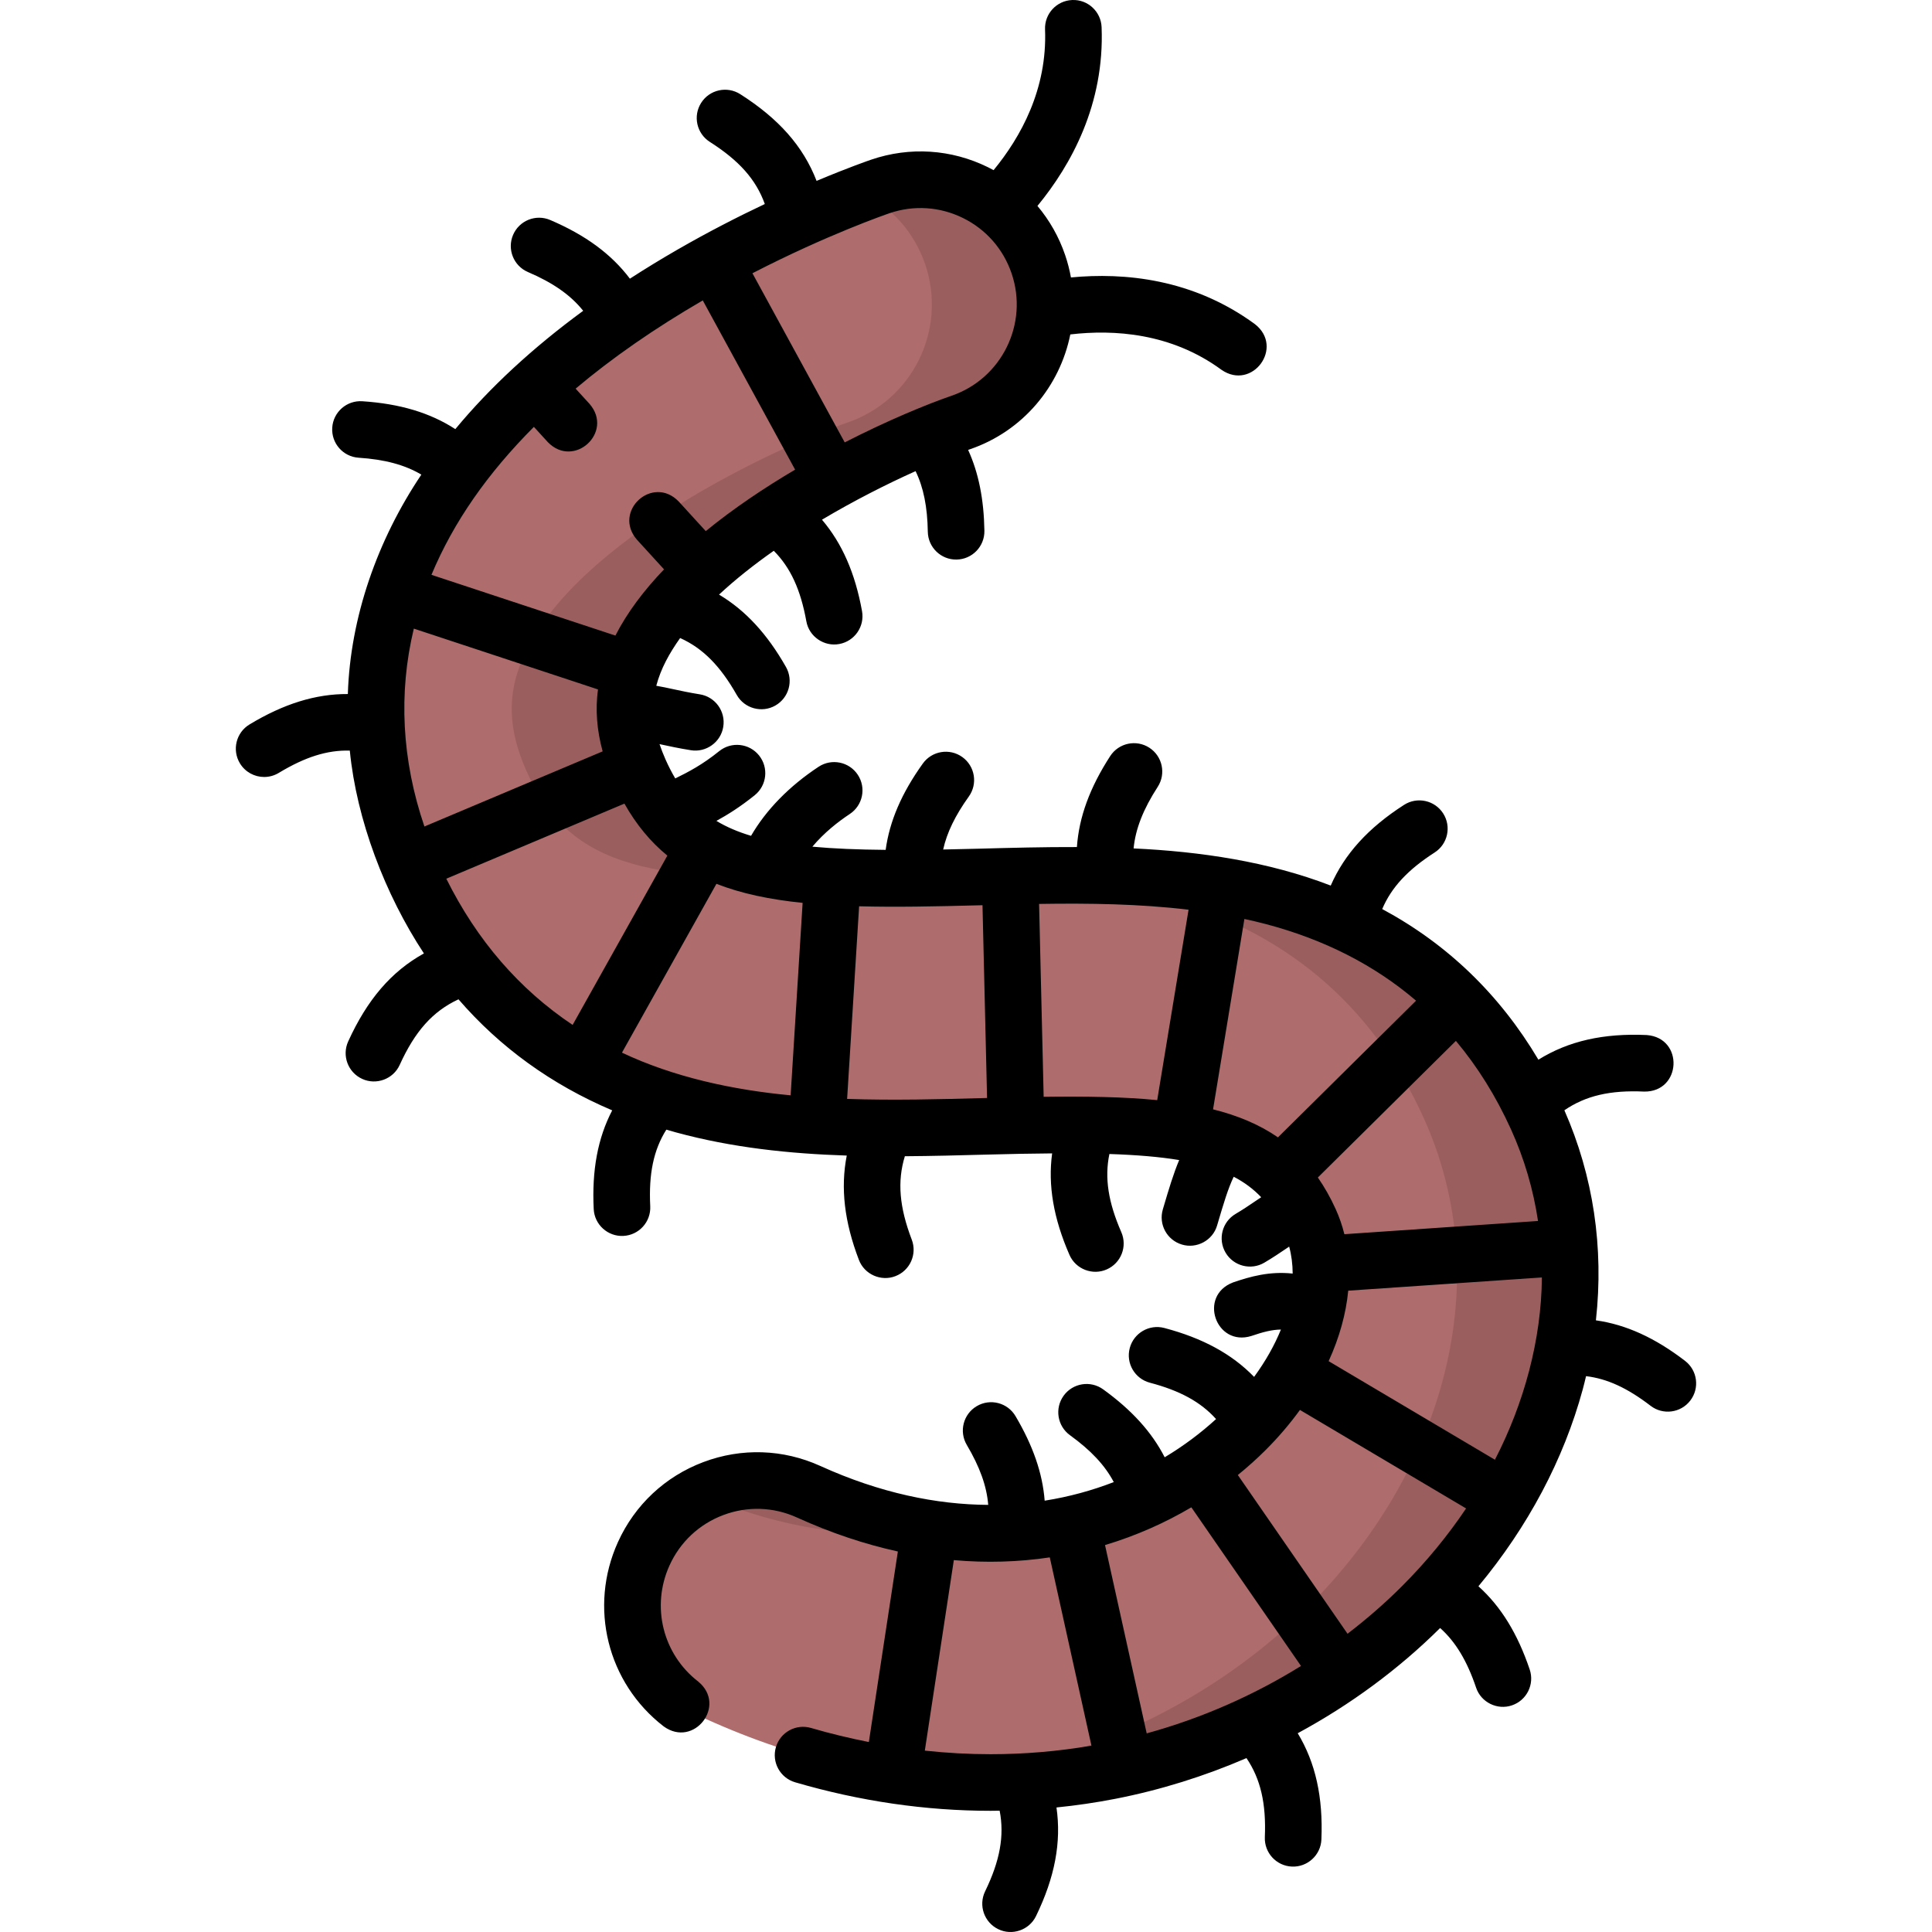
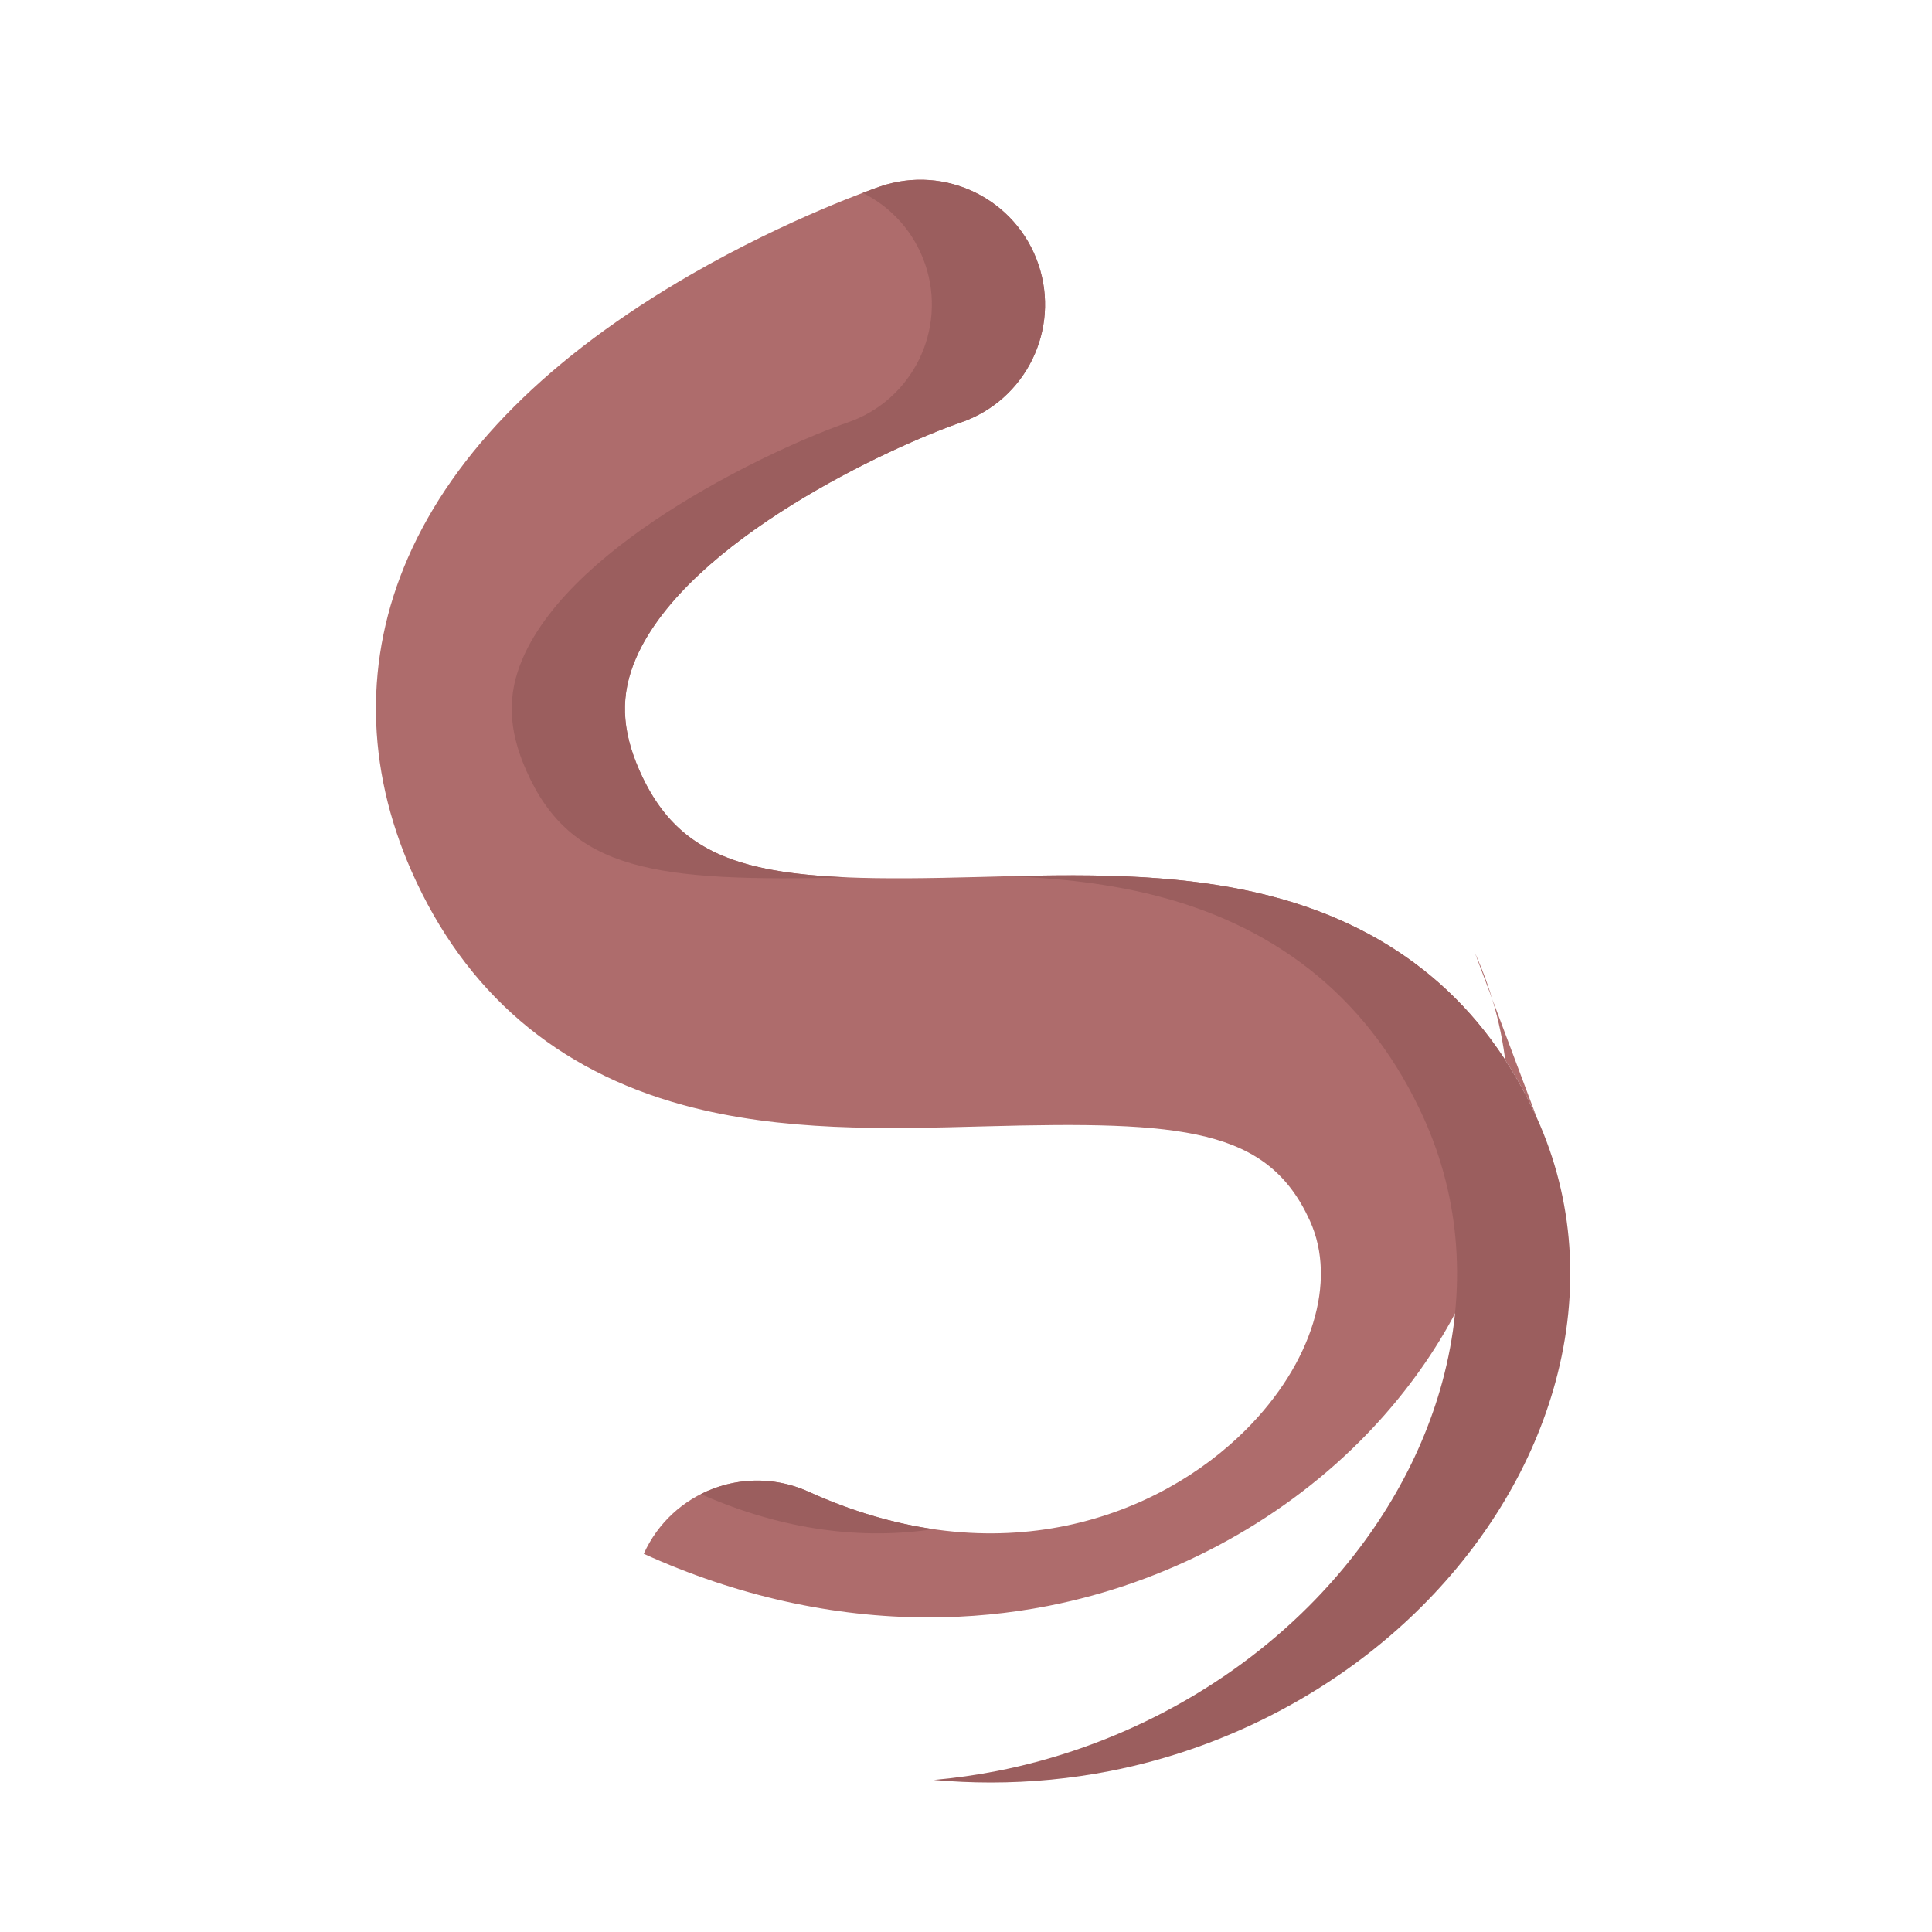
<svg xmlns="http://www.w3.org/2000/svg" id="Layer_1" height="512" viewBox="0 0 511.999 511.999" width="512">
  <g>
-     <path d="m407.276 296.234c-13.741-30.315-37.332-50.049-70.116-58.655-25.106-6.59-51.839-5.868-77.693-5.167-54.424 1.476-77.799-.66-89.974-28.149-4.858-10.97-5.146-20.184-.931-29.876 13.649-31.386 68.013-56.18 86.04-62.415 17.246-5.895 26.458-24.666 20.579-41.937-5.882-17.277-24.643-26.511-41.898-20.622-.97.331-24.041 8.273-50.075 23.283-37.496 21.619-62.765 46.892-75.103 75.118-11.647 26.643-11.291 55.428 1.028 83.241 14.106 31.849 38.331 52.646 72.001 61.812 26.021 7.083 53.52 6.339 80.118 5.62 52.322-1.415 74.744.454 85.898 25.061 7.265 16.027.604 37.752-16.969 55.347-22.938 22.965-65.424 39.342-115.878 16.43-16.603-7.54-36.171-.178-43.703 16.444s-.178 36.21 16.427 43.751c24.626 11.183 50.257 16.864 75.511 16.863 10.653 0 21.243-1.012 31.655-3.048 31.276-6.116 60.639-21.637 82.679-43.704 17.26-17.281 29.481-37.819 35.343-59.393 6.568-24.178 4.86-48.385-4.939-70.004z" fill="#ae6c6c" />
+     <path d="m407.276 296.234c-13.741-30.315-37.332-50.049-70.116-58.655-25.106-6.59-51.839-5.868-77.693-5.167-54.424 1.476-77.799-.66-89.974-28.149-4.858-10.97-5.146-20.184-.931-29.876 13.649-31.386 68.013-56.18 86.04-62.415 17.246-5.895 26.458-24.666 20.579-41.937-5.882-17.277-24.643-26.511-41.898-20.622-.97.331-24.041 8.273-50.075 23.283-37.496 21.619-62.765 46.892-75.103 75.118-11.647 26.643-11.291 55.428 1.028 83.241 14.106 31.849 38.331 52.646 72.001 61.812 26.021 7.083 53.52 6.339 80.118 5.62 52.322-1.415 74.744.454 85.898 25.061 7.265 16.027.604 37.752-16.969 55.347-22.938 22.965-65.424 39.342-115.878 16.43-16.603-7.54-36.171-.178-43.703 16.444c24.626 11.183 50.257 16.864 75.511 16.863 10.653 0 21.243-1.012 31.655-3.048 31.276-6.116 60.639-21.637 82.679-43.704 17.26-17.281 29.481-37.819 35.343-59.393 6.568-24.178 4.86-48.385-4.939-70.004z" fill="#ae6c6c" />
    <g fill="#9b5e5e">
      <path d="m245.181 70.036c5.879 17.271-3.333 36.042-20.579 41.937-18.027 6.235-72.391 31.029-86.04 62.415-4.215 9.692-3.928 18.907.931 29.876 11.829 26.707 34.236 29.482 85.411 28.265-30.587-1.195-46.206-7.482-55.411-28.265-4.858-10.97-5.146-20.184-.931-29.876 13.649-31.386 68.013-56.18 86.04-62.415 17.246-5.895 26.458-24.666 20.579-41.937-5.882-17.277-24.643-26.511-41.898-20.622-.245.083-1.898.652-4.648 1.696 7.518 3.744 13.623 10.34 16.546 18.926z" />
      <path d="m214.302 395.325c-9.491-4.31-19.948-3.744-28.574.632 22.507 9.921 43.397 12.042 61.633 9.285-10.517-1.531-21.581-4.705-33.059-9.917z" />
      <path d="m407.276 296.234c-13.741-30.315-37.332-50.049-70.116-58.655-22.624-5.939-46.568-5.937-70-5.367 13.537.508 26.988 1.951 40 5.367 32.784 8.606 56.374 28.339 70.116 58.655 9.8 21.619 11.507 45.826 4.938 70.004-5.862 21.575-18.083 42.113-35.343 59.393-22.041 22.067-51.404 37.588-82.679 43.704-5.528 1.081-11.106 1.864-16.717 2.37 5.028.446 10.052.678 15.062.678 10.653 0 21.243-1.012 31.655-3.048 31.276-6.116 60.639-21.637 82.679-43.704 17.26-17.281 29.481-37.818 35.343-59.393 6.569-24.178 4.861-48.385-4.938-70.004z" />
    </g>
-     <path d="m446.564 360.649c-7.964-6.11-15.633-9.618-23.633-10.746 2.134-19.278-.68-38.222-8.356-55.666 5.617-3.862 12.186-5.374 21.148-4.954 9.915.133 10.58-14.216.691-14.984-11.443-.522-20.759 1.576-28.722 6.53-10.259-17.269-24.1-30.619-41.391-39.921 2.456-5.782 6.815-10.438 13.893-14.987 3.485-2.239 4.494-6.879 2.255-10.364-2.24-3.485-6.88-4.493-10.364-2.255-9.463 6.081-15.767 13-19.428 21.386-16.535-6.374-34.633-9.03-52.242-9.846.502-5.189 2.565-10.406 6.39-16.315 2.251-3.477 1.257-8.121-2.22-10.372-3.477-2.25-8.121-1.257-10.372 2.22-5.397 8.337-8.271 16.153-8.821 24.104-8.758-.029-17.492.202-26.129.437-3.236.088-6.33.158-9.314.213.992-4.493 3.198-9.014 6.798-14.042 2.412-3.368 1.637-8.053-1.731-10.464-3.366-2.412-8.052-1.637-10.464 1.731-5.607 7.83-8.807 15.241-9.842 22.872-7.354-.063-13.782-.323-19.422-.846 3.137-3.734 6.84-6.629 9.914-8.661 3.456-2.284 4.406-6.936 2.122-10.392-2.283-3.455-6.935-4.405-10.392-2.122-7.797 5.153-13.898 11.408-17.895 18.297-3.494-1.045-6.525-2.349-9.182-3.953 3.002-1.648 6.382-3.765 10.16-6.81 3.225-2.599 3.732-7.32 1.133-10.546-2.598-3.224-7.319-3.732-10.546-1.133-4.469 3.602-8.144 5.515-11.653 7.235-.926-1.57-1.791-3.248-2.598-5.069-.613-1.385-1.128-2.72-1.566-4.025.148.032.281.06.436.094 2.103.455 4.719 1.021 7.868 1.523 3.999.667 7.955-2.113 8.588-6.225.653-4.091-2.134-7.936-6.225-8.588-2.743-.438-5.037-.934-7.06-1.371-1.546-.334-3.015-.651-4.47-.895 1.213-4.582 3.46-8.613 6.324-12.652 6.019 2.712 10.623 7.375 15.001 15.077 2.058 3.635 6.691 4.842 10.227 2.814 3.601-2.047 4.861-6.625 2.814-10.227-4.98-8.762-10.74-15.008-17.734-19.171 4.368-4.067 9.299-7.958 14.506-11.616 4.454 4.486 7.108 10.299 8.628 18.67.721 4.1 4.741 6.793 8.719 6.04 4.076-.74 6.779-4.644 6.04-8.719-1.825-10.05-5.265-17.937-10.614-24.228 8.539-5.073 17.178-9.446 24.807-12.867 2.11 4.343 3.13 9.476 3.239 16.057.065 4.143 3.495 7.448 7.623 7.375 4.142-.068 7.443-3.481 7.375-7.623-.138-8.352-1.533-15.335-4.311-21.434.151-.053.314-.113.463-.165 14.125-4.828 23.859-16.75 26.614-30.441 11.478-1.347 26.713-.427 40.069 9.381 8.15 5.62 16.696-5.963 8.879-12.09-16.466-12.093-34.708-13.741-48.781-12.392-.356-1.977-.862-3.95-1.528-5.908-1.649-4.845-4.152-9.241-7.348-13.043 8.965-10.902 17.802-26.953 17.002-47.369-.162-4.139-3.663-7.379-7.788-7.201-4.139.162-7.363 3.649-7.201 7.788.62 15.84-6.446 28.558-13.638 37.299-.495-.269-.992-.534-1.5-.784-9.714-4.781-20.705-5.489-30.95-1.992-.47.16-5.981 2.058-14.456 5.621-3.557-9.182-10.027-16.482-20.23-22.982-3.495-2.227-8.13-1.197-10.355 2.295-2.226 3.494-1.198 8.13 2.295 10.355 7.726 4.922 12.217 9.921 14.57 16.461-7.081 3.351-15.013 7.4-23.222 12.133-4.337 2.5-8.508 5.054-12.531 7.653-4.919-6.523-11.774-11.555-21.116-15.547-3.811-1.63-8.216.14-9.844 3.949s.14 8.216 3.949 9.844c6.611 2.825 11.305 6.093 14.633 10.268-13.412 9.836-24.723 20.304-33.886 31.356-6.706-4.346-14.69-6.728-24.639-7.386-4.134-.273-7.705 2.855-7.978 6.988-.274 4.133 2.855 7.705 6.988 7.978 6.903.457 12.23 1.873 16.627 4.481-11.621 17.304-18.83 37.713-19.48 58.144-8.547-.04-16.989 2.584-26.061 8.062-3.546 2.141-4.685 6.751-2.544 10.297 1.409 2.333 3.887 3.625 6.428 3.624 1.319 0 2.657-.349 3.869-1.081 6.979-4.213 12.83-6.08 18.828-5.908 1.786 18.27 9.319 38.106 19.64 53.746-8.662 4.802-15.032 12.258-20.069 23.325-1.715 3.77-.05 8.217 3.72 9.933 3.682 1.701 8.214.089 9.933-3.72 4.053-8.907 8.728-14.183 15.575-17.375 11.037 12.759 24.648 22.589 40.737 29.427-3.834 7.371-5.407 15.873-4.899 26.154.194 4.143 3.763 7.336 7.861 7.12 4.137-.205 7.325-3.724 7.12-7.861-.425-8.606.87-14.888 4.265-20.302.854.25 1.709.5 2.575.735 14.89 4.053 30.075 5.642 45.238 6.135-1.688 8.594-.628 17.576 3.211 27.626 1.475 3.909 5.913 5.799 9.683 4.33 3.87-1.479 5.808-5.813 4.33-9.683-3.282-8.591-3.873-15.413-1.827-22.097 7.259-.047 14.489-.239 21.654-.433 6.291-.17 12.056-.282 17.376-.32-1.14 8.472.367 17.206 4.585 26.875 1.658 3.835 6.169 5.518 9.874 3.874 3.796-1.656 5.531-6.077 3.875-9.873-3.466-7.943-4.476-14.374-3.159-20.716 7.19.24 13.293.743 18.491 1.606-1.55 3.683-2.759 7.759-4.179 12.562l-.151.51c-1.174 3.972 1.094 8.144 5.065 9.319 3.864 1.176 8.156-1.058 9.319-5.065l.151-.512c1.585-5.361 2.739-9.263 4.248-12.394 2.84 1.477 5.232 3.267 7.283 5.428-.58.385-1.158.774-1.742 1.17-1.557 1.055-3.167 2.146-5.038 3.248-3.569 2.102-4.759 6.699-2.657 10.269 2.114 3.601 6.76 4.739 10.269 2.657 2.281-1.344 4.173-2.626 5.842-3.757.259-.176.493-.331.741-.498.614 2.274.92 4.667.928 7.143-6.11-.66-11.269.792-15.8 2.346-9.315 3.538-4.553 17.126 4.866 14.188 3.045-1.044 5.456-1.676 7.819-1.696-1.703 4.188-4.089 8.414-7.106 12.54-5.909-6.085-13.65-10.281-23.791-12.959-4.007-1.058-8.109 1.332-9.166 5.336-1.058 4.005 1.332 8.109 5.336 9.166 7.967 2.104 13.462 5.09 17.541 9.634-4.003 3.662-8.556 7.095-13.617 10.127-3.416-6.677-8.726-12.522-16.305-18.001-3.358-2.428-8.046-1.672-10.472 1.684-2.427 3.357-1.673 8.045 1.684 10.472 5.523 3.992 9.252 7.962 11.601 12.42-5.695 2.204-11.813 3.901-18.311 4.927-.566-7.279-3.091-14.568-7.73-22.413-2.107-3.565-6.707-4.748-10.273-2.638-3.565 2.108-4.747 6.707-2.638 10.273 3.447 5.829 5.282 10.917 5.681 15.893-13.697-.081-28.659-3.124-44.492-10.315-9.857-4.476-20.865-4.841-30.995-1.029s-18.171 11.343-22.641 21.207c-7.802 17.22-2.818 37.303 12.12 48.841 8.035 5.819 16.826-5.574 9.169-11.871-9.409-7.267-12.545-19.923-7.626-30.778 2.816-6.214 7.88-10.959 14.26-13.359 6.378-2.4 13.306-2.17 19.511.647 9.179 4.169 18.115 7.112 26.748 9.01l-7.69 50.493c-5.123-1.013-10.237-2.239-15.324-3.728-3.971-1.165-8.141 1.116-9.305 5.091s1.115 8.141 5.091 9.305c17.137 5.017 34.571 7.56 51.815 7.56.797 0 1.593-.018 2.389-.029 1.295 6.674.068 13.301-3.852 21.367-1.811 3.725-.259 8.213 3.466 10.024 3.643 1.795 8.207.297 10.024-3.466 4.978-10.241 6.753-19.572 5.42-28.781 5.265-.531 10.493-1.294 15.646-2.302 11.925-2.332 23.583-5.978 34.705-10.781 3.759 5.556 5.241 12.064 4.869 20.941-.173 4.139 3.042 7.634 7.18 7.808 4.105.182 7.643-3.036 7.808-7.18.469-11.199-1.55-20.339-6.275-28.158 13.9-7.516 26.684-16.917 37.74-27.884 4.115 3.676 7.138 8.72 9.525 15.788 1.317 3.962 5.687 6.027 9.505 4.707 3.924-1.325 6.032-5.581 4.707-9.505-3.208-9.501-7.606-16.67-13.589-22.054 13.136-15.795 22.601-33.605 27.645-52.172.318-1.17.597-2.34.878-3.509 5.627.671 10.965 3.146 17.105 7.856 3.258 2.507 7.981 1.919 10.516-1.386 2.527-3.288 1.907-7.996-1.38-10.517zm-50.394 26.194-44.069-26.125c2.847-6.23 4.603-12.54 5.194-18.679l51.319-3.503c-.137 16.513-4.728 33.36-12.444 48.307zm-92.285 72.516-11.044-49.9c8.318-2.498 15.981-5.933 22.878-10.005l29.059 42.045c-12.616 7.829-26.45 13.896-40.893 17.86zm81.942-183.514c5.754 6.861 10.633 14.694 14.618 23.485 3.517 7.759 5.892 15.888 7.143 24.241l-51.316 3.503c-.568-2.274-1.323-4.489-2.291-6.623-1.409-3.109-2.993-5.889-4.737-8.401zm-10.557-10.655-36.598 36.219c-4.919-3.397-10.636-5.778-17.201-7.425l8.306-50.448c1.836.399 3.665.823 5.479 1.299 15.611 4.097 28.972 10.909 40.014 20.355zm-60.291-24.107-8.308 50.46c-8.845-.868-18.849-1.029-30.092-.883l-1.212-51.112c13.276-.206 26.617-.017 39.612 1.535zm-202.504-22.052c-5.99-17.539-6.93-35.314-2.808-52.442l48.801 16.116c-.721 5.347-.306 10.767 1.236 16.416zm123.231-162.518c6.447-2.2 13.365-1.754 19.48 1.255 6.117 3.011 10.697 8.226 12.896 14.686 4.537 13.329-2.598 27.874-15.931 32.431-6.557 2.268-16.862 6.503-28.29 12.356l-24.459-44.828c19.86-10.236 35.52-15.633 36.304-15.9zm-94.222 56.612 3.697 4.048c6.921 7.116 17.531-2.6 11.075-10.116l-3.71-4.062c9.722-8.188 20.962-15.992 33.696-23.382l24.472 44.852c-8.104 4.776-16.272 10.242-23.681 16.288l-7.188-7.87c-6.915-7.113-17.533 2.594-11.075 10.116l7.206 7.89c-5.284 5.51-9.739 11.379-12.888 17.546l-48.75-16.1c5.87-14.03 14.833-26.841 27.146-39.21zm-23.21 119.74 47.202-19.898c3.191 5.65 6.969 10.172 11.379 13.779l-25.104 44.865c-14.158-9.465-25.355-22.416-33.477-38.746zm46.553 46.096 25.034-44.74c6.629 2.6 14.214 4.167 22.84 5.051l-3.176 50.999c-15.282-1.429-30.959-4.802-44.698-11.31zm96.222 12.029c-12.091.327-24.371.649-36.555.232l3.179-51.047c9.603.255 20.237.054 31.997-.265.233-.006.467-.012.7-.019l1.211 51.085c-.179.005-.352.009-.532.014zm1.488 173.892c-5.798 0-11.622-.321-17.451-.947l7.69-50.49c8.478.773 17.231.513 25.425-.723l11.042 49.893c-8.762 1.503-17.728 2.267-26.706 2.267zm94.573-31.922-29.072-42.065c2.656-2.155 5.146-4.396 7.449-6.701 3.378-3.382 6.381-6.917 9.012-10.545l44.031 26.103c-4.869 7.241-10.541 14.146-16.965 20.578-4.508 4.513-9.354 8.719-14.455 12.63z" />
  </g>
</svg>